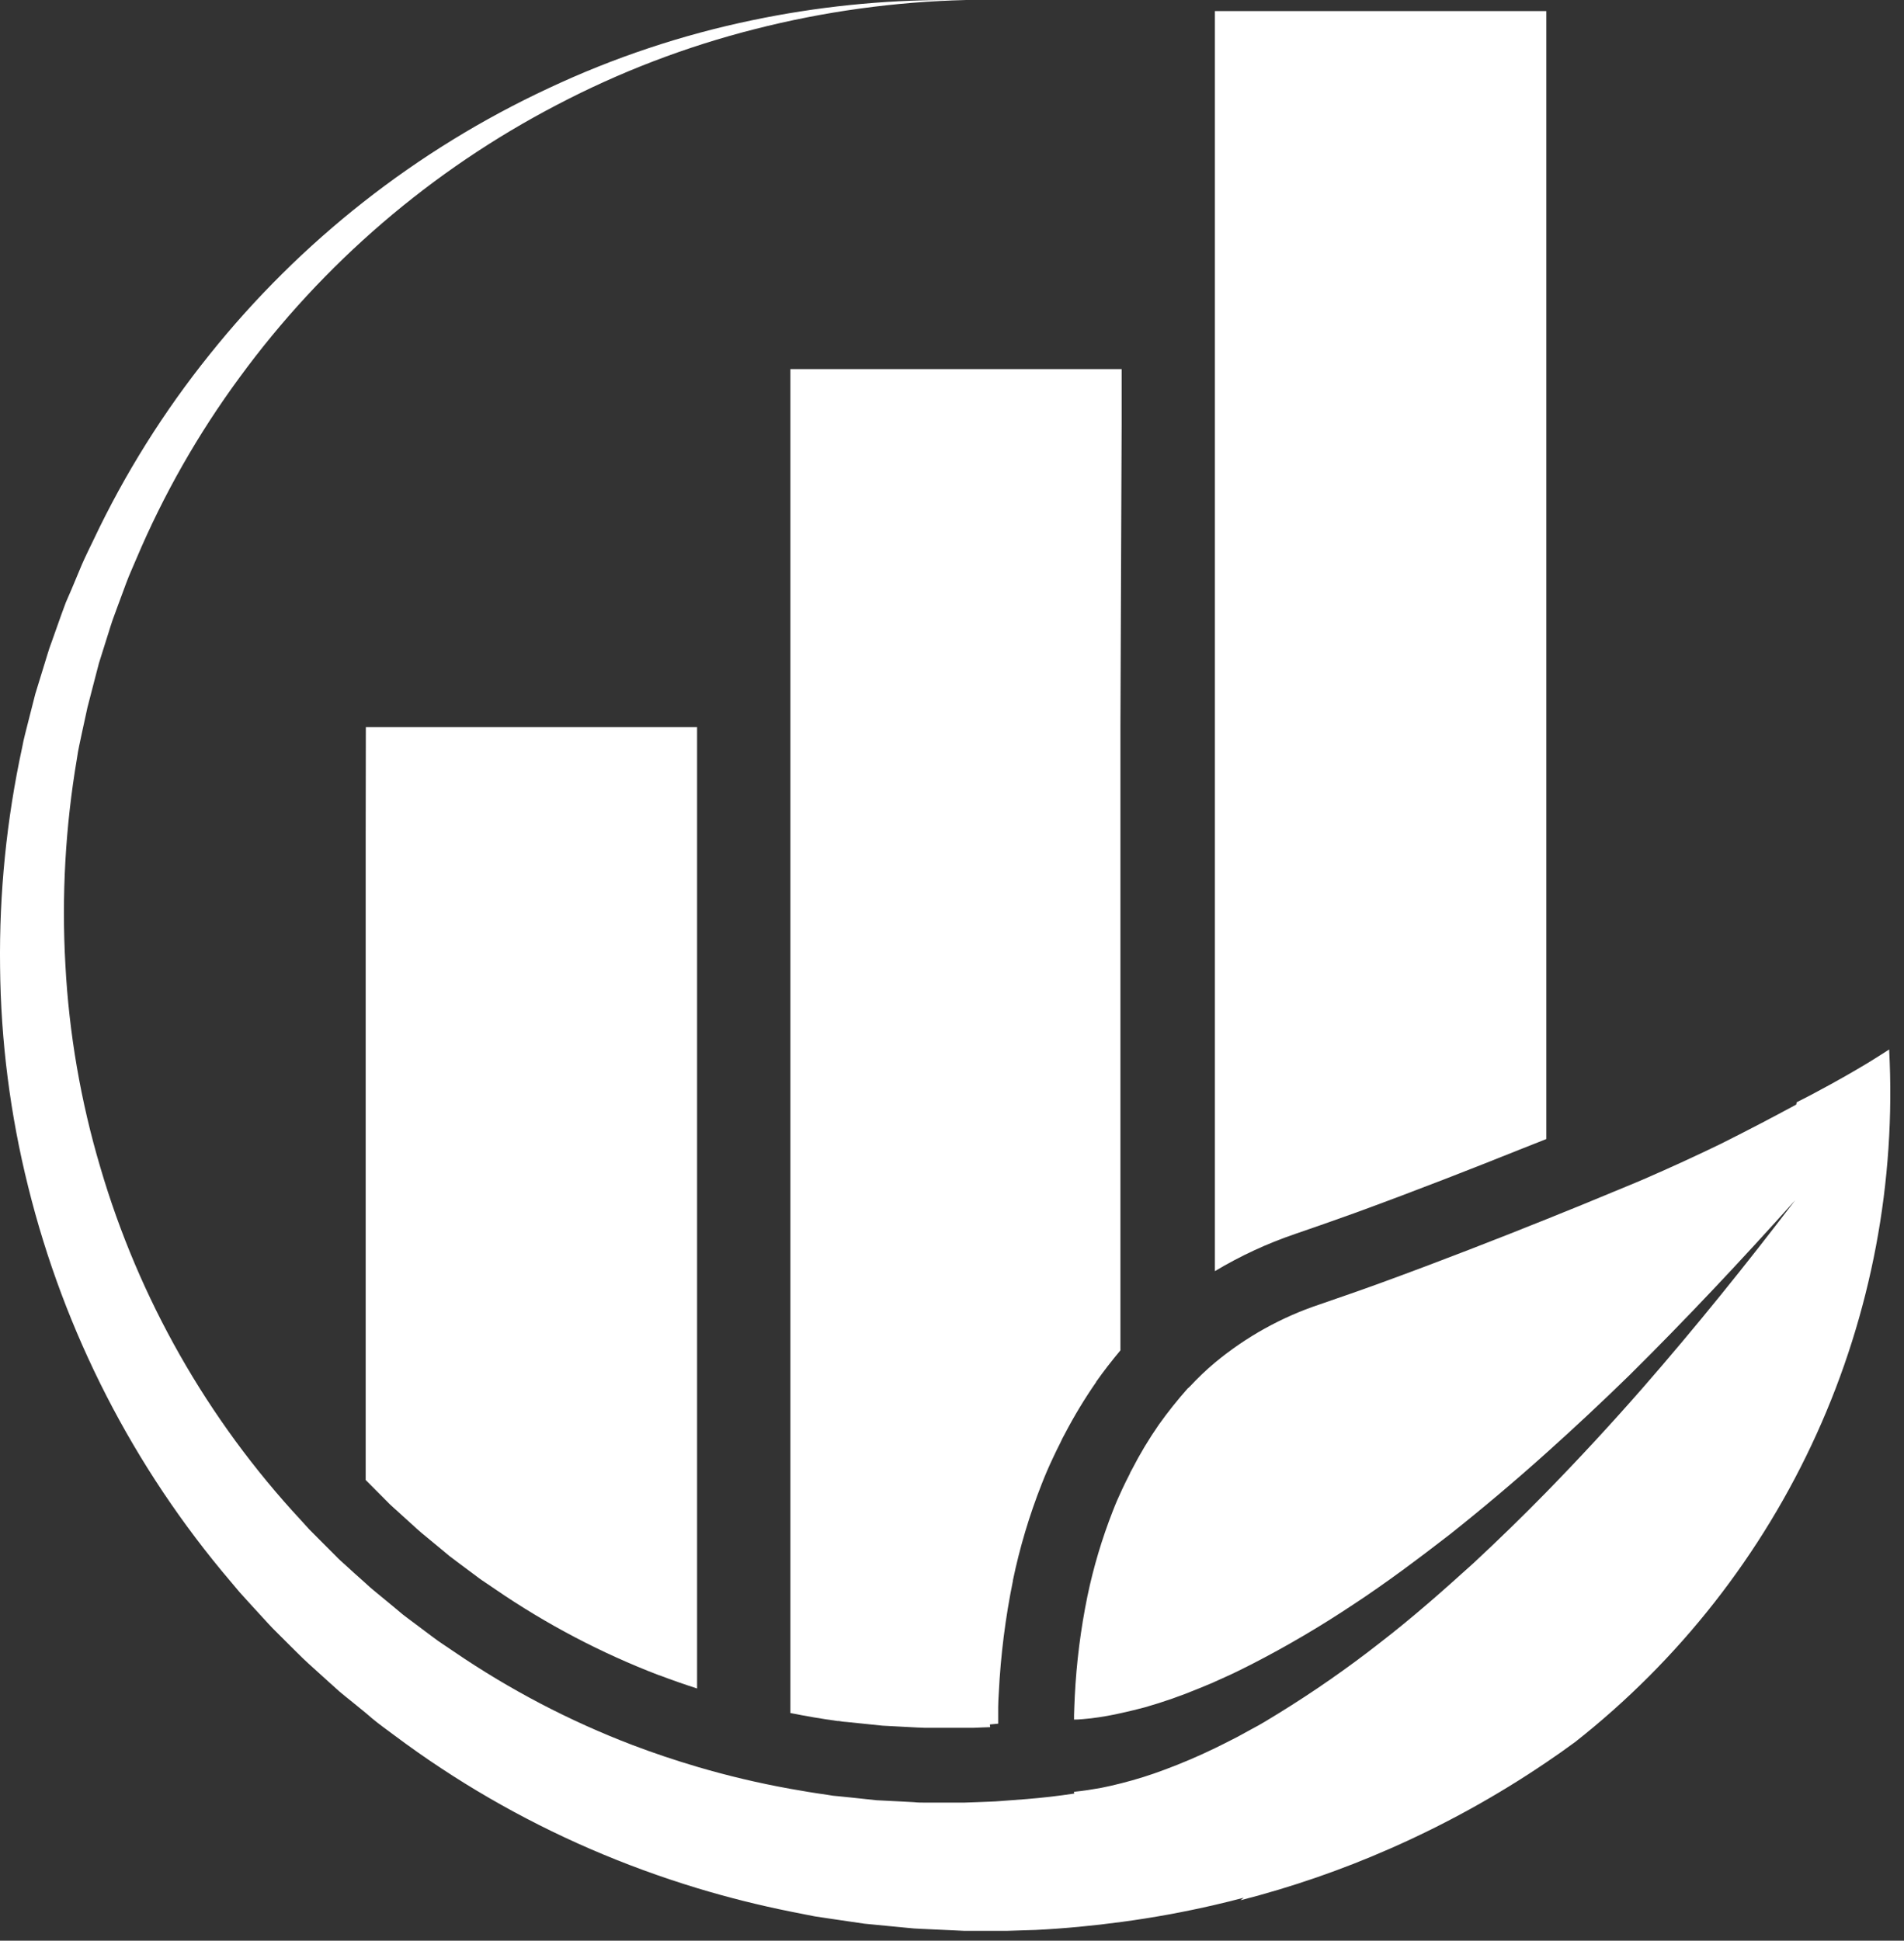
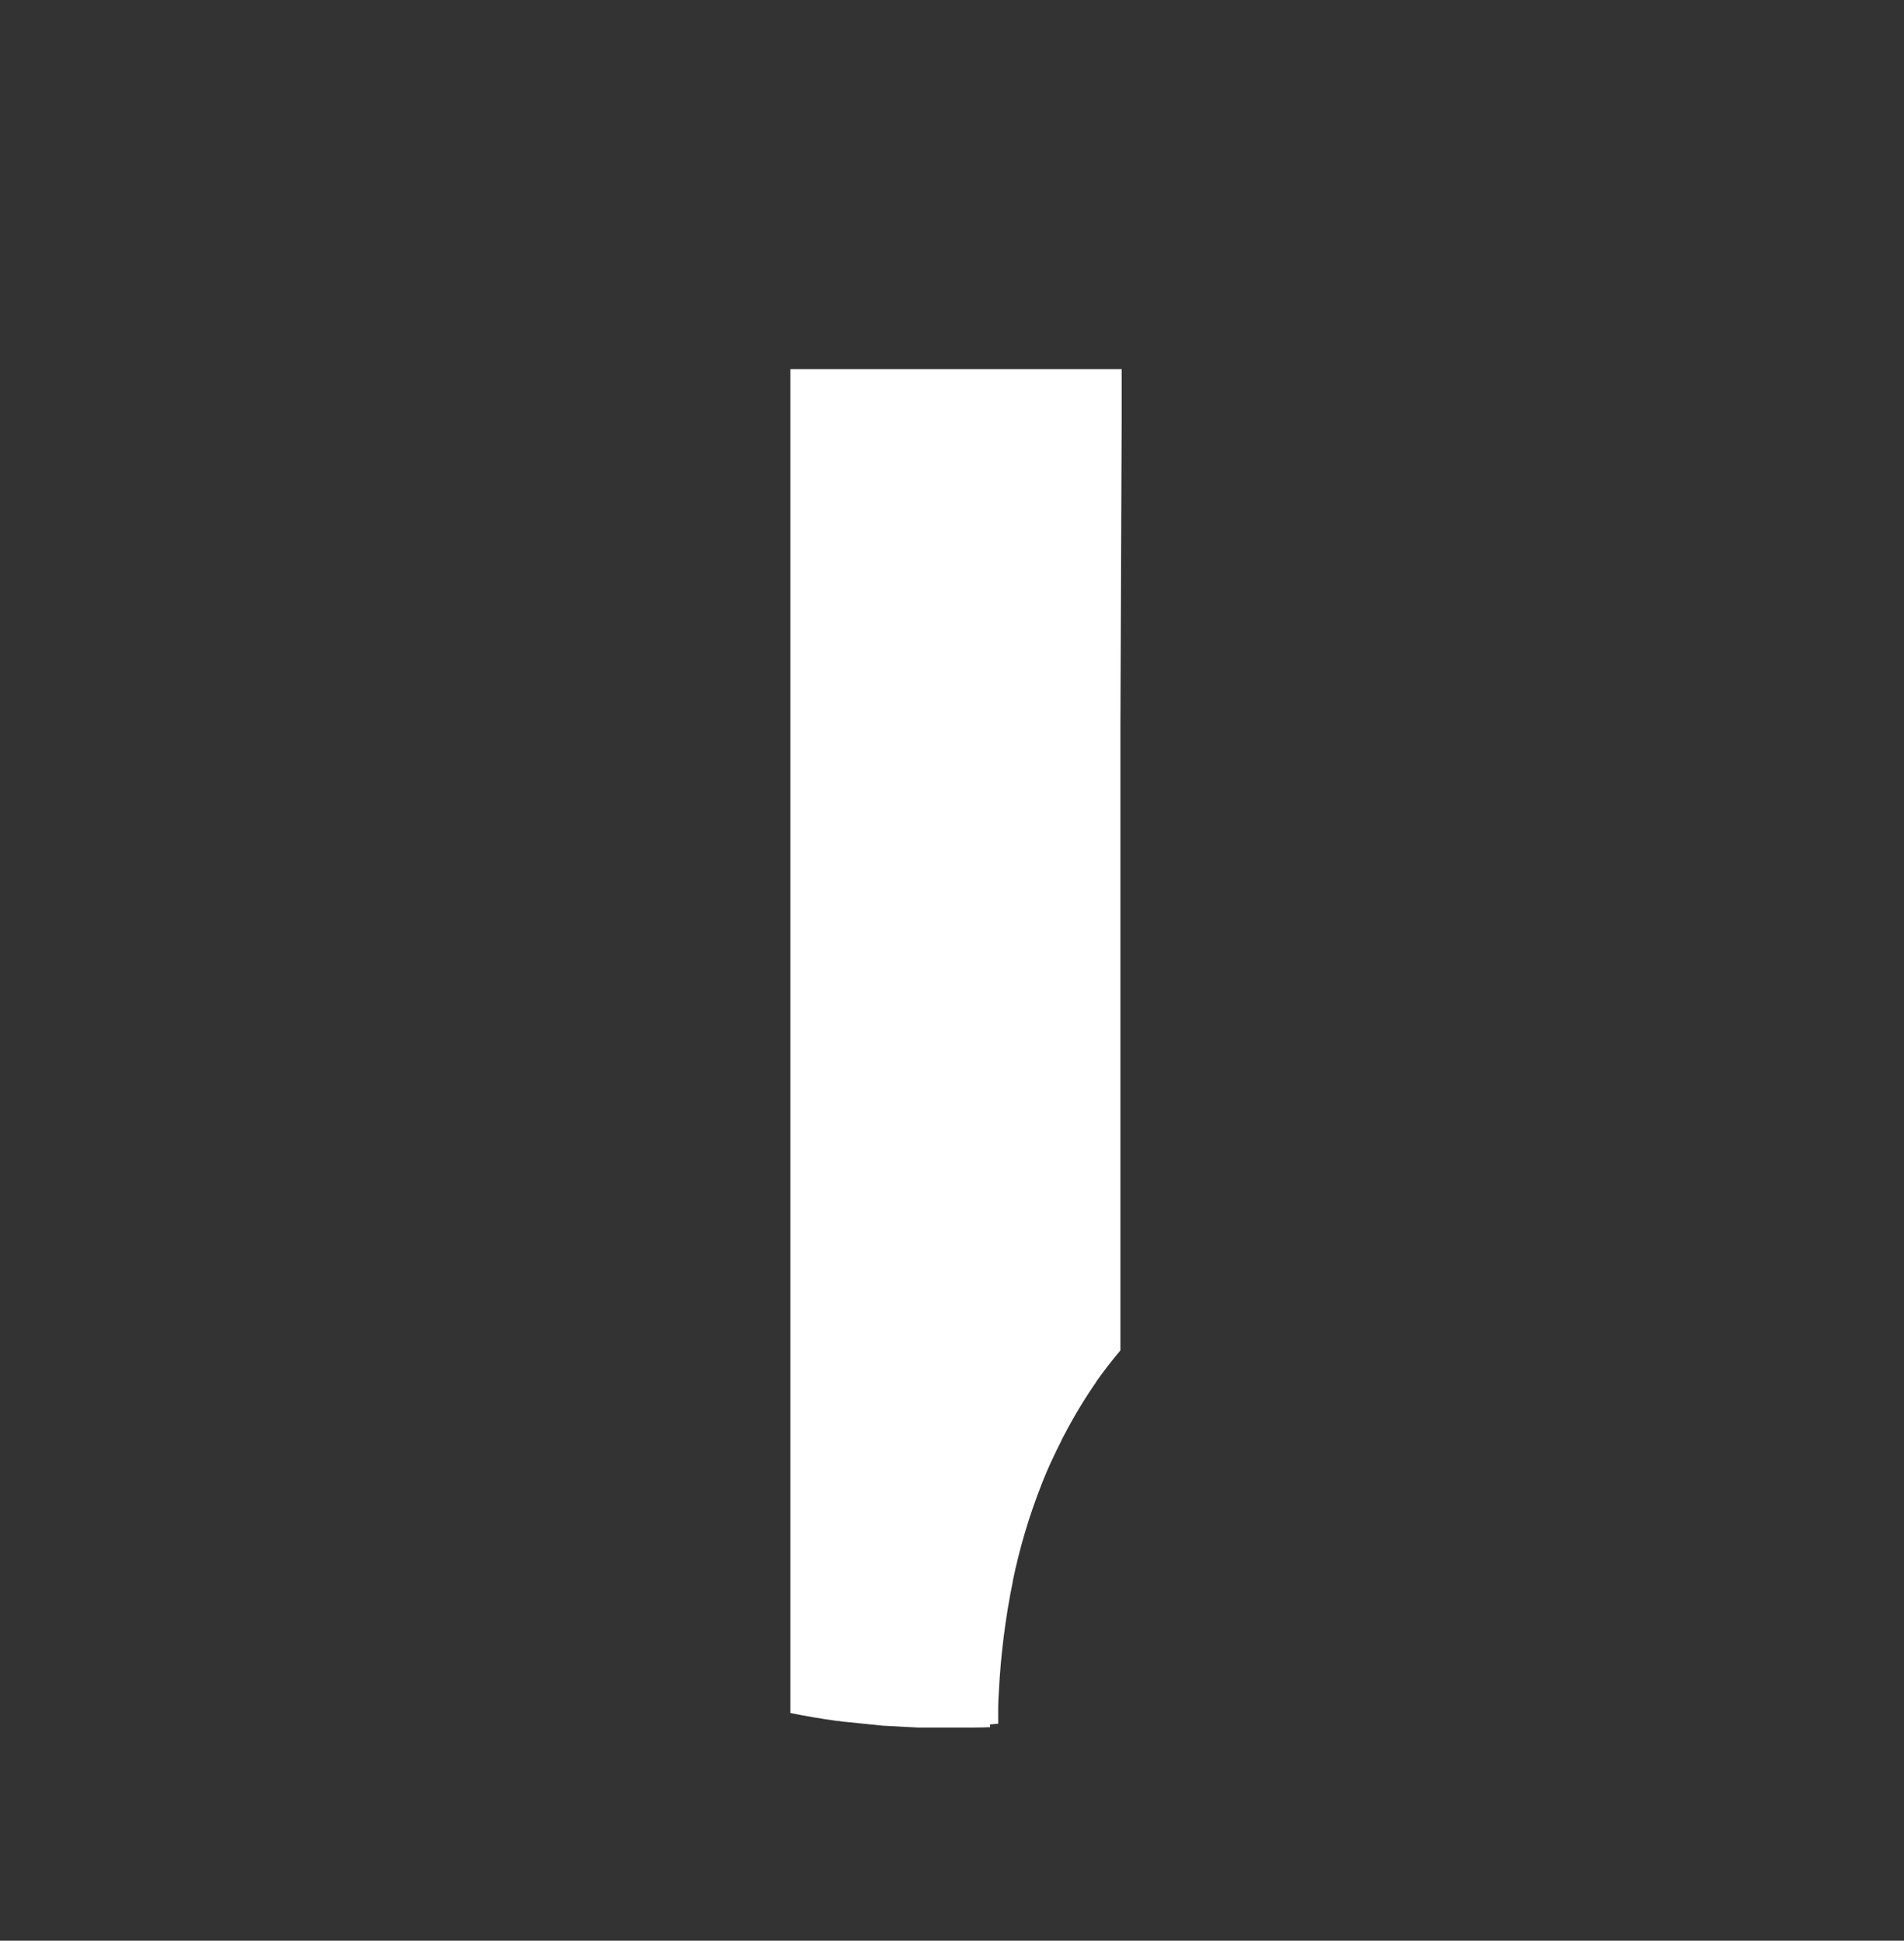
<svg xmlns="http://www.w3.org/2000/svg" width="105" height="107" viewBox="0 0 105 107" fill="none">
  <rect x="0" y="0" width="105" height="107" fill="#333333" stroke="none" />
-   <path d="M61.855 23.391V20.35H43.588V40.085V94.447C44.446 94.618 45.311 94.767 46.176 94.885H46.212H46.249L46.48 94.922L46.715 94.943L47.403 95.013L48.663 95.144L49.933 95.211L50.621 95.247H50.66C50.785 95.247 50.91 95.262 50.995 95.262H53.16H53.416H53.668L54.18 95.241L54.606 95.226L54.588 95.077L55.047 95.034V94.73V94.426V94.122C55.047 93.87 55.066 93.608 55.081 93.322C55.184 91.251 55.445 89.19 55.86 87.158V87.143V87.128C56.237 85.314 56.769 83.536 57.45 81.812C57.642 81.32 57.846 80.846 58.077 80.362C58.202 80.094 58.333 79.824 58.47 79.556C58.545 79.386 58.63 79.219 58.722 79.057C59.238 78.068 59.816 77.112 60.452 76.196V76.181C60.86 75.603 61.31 75.022 61.788 74.451V40.088L61.855 23.391Z" fill="white" />
-   <path d="M66.998 0.611V40.088V70.084C68.393 69.248 69.873 68.562 71.412 68.037C72.393 67.7 73.543 67.301 74.703 66.882C78.208 65.604 81.548 64.288 83.737 63.409L85.274 62.801V58.334V0.611H66.998Z" fill="white" />
-   <path d="M20.166 46.164V81.6L20.47 81.904L21.456 82.895L21.481 82.919L21.505 82.944C21.545 82.983 21.651 83.081 21.74 83.16L21.816 83.227L22.318 83.683L22.711 84.038C22.9 84.212 23.079 84.376 23.235 84.507L24.306 85.392L24.784 85.79L25.022 85.969L25.244 86.137L26.358 86.967L26.386 86.988L26.413 87.009C26.483 87.064 26.617 87.155 26.751 87.243L27.323 87.63C30.136 89.557 33.166 91.148 36.351 92.367H36.369C37.054 92.629 37.745 92.869 38.442 93.094V40.088H20.175L20.166 46.164Z" fill="white" />
-   <path d="M104.181 57.862C104.161 57.87 104.143 57.882 104.129 57.899C104.1 57.913 104.073 57.931 104.047 57.95C103.865 58.066 103.524 58.285 103.046 58.58C102.345 59.003 101.328 59.596 100.068 60.262C99.763 60.423 99.429 60.602 99.082 60.772L99.057 60.9C97.839 61.56 96.454 62.287 94.929 63.05C93.598 63.698 92.143 64.367 90.627 65.024C90.627 65.024 89.972 65.306 88.858 65.76C87.944 66.14 86.727 66.644 85.293 67.216C82.692 68.262 79.423 69.539 76.138 70.737C75.011 71.148 73.881 71.537 72.77 71.92C70.673 72.619 68.724 73.701 67.022 75.11C66.522 75.527 66.051 75.976 65.609 76.454C65.591 76.465 65.576 76.48 65.564 76.497C65.542 76.512 65.521 76.537 65.5 76.549C64.935 77.185 64.404 77.851 63.91 78.543C63.358 79.338 62.86 80.168 62.419 81.028C62.367 81.109 62.324 81.196 62.291 81.286C62.151 81.554 62.017 81.828 61.889 82.101C61.7 82.5 61.526 82.898 61.365 83.318C60.771 84.834 60.304 86.397 59.971 87.992C59.596 89.819 59.362 91.672 59.27 93.535C59.252 93.885 59.243 94.225 59.231 94.56C59.231 94.642 59.231 94.727 59.231 94.809C59.535 94.809 59.855 94.77 60.172 94.739C60.75 94.668 61.324 94.567 61.892 94.435C62.309 94.344 62.723 94.241 63.14 94.131C64.149 93.843 65.14 93.497 66.109 93.094L66.845 92.79L67.031 92.705L67.576 92.459C68.063 92.243 68.541 92.002 69.022 91.759C70.951 90.768 72.823 89.669 74.627 88.466C76.454 87.268 78.208 85.948 79.949 84.604C81.776 83.154 83.562 81.646 85.308 80.079C86.854 78.692 88.372 77.273 89.859 75.822C92.98 72.732 96.025 69.494 98.996 66.176C96.302 69.713 93.516 73.17 90.575 76.54C88.862 78.496 87.094 80.407 85.271 82.275C83.962 83.611 82.621 84.916 81.249 86.191C79.584 87.697 77.9 89.187 76.101 90.573C74.307 91.978 72.434 93.281 70.493 94.475C70 94.779 69.509 95.083 68.998 95.347L68.237 95.764L67.46 96.159L66.995 96.388C66.099 96.823 65.177 97.218 64.227 97.57C63.451 97.863 62.659 98.112 61.855 98.315C61.487 98.41 61.115 98.495 60.735 98.571C60.242 98.659 59.745 98.741 59.228 98.79C59.228 98.823 59.228 98.854 59.243 98.887C58.369 99.018 57.492 99.121 56.609 99.191L55.239 99.295C54.78 99.337 54.326 99.337 53.863 99.362C53.632 99.362 53.404 99.386 53.175 99.386H51.014C50.812 99.386 50.615 99.386 50.404 99.362L49.717 99.325L48.337 99.255L46.964 99.109L46.279 99.039L45.935 99.006L45.594 98.951C44.915 98.857 44.242 98.744 43.569 98.623C41.835 98.311 40.12 97.905 38.43 97.406C37.237 97.053 36.052 96.658 34.886 96.214C31.414 94.889 28.109 93.161 25.04 91.066L24.462 90.677C24.27 90.546 24.075 90.418 23.892 90.275L22.772 89.436C22.586 89.296 22.397 89.159 22.215 89.016L21.688 88.575L20.607 87.684C20.458 87.56 20.303 87.429 20.166 87.295L19.557 86.751L19.039 86.279C18.866 86.121 18.692 85.975 18.528 85.799L17.538 84.808L17.051 84.318L16.579 83.798C11.439 78.262 7.658 71.609 5.533 64.364C4.453 60.728 3.806 56.978 3.606 53.191C3.391 49.386 3.606 45.568 4.245 41.809C4.306 41.335 4.425 40.873 4.519 40.401L4.824 39L5.183 37.613L5.363 36.92L5.454 36.573L5.561 36.229L5.993 34.858C6.063 34.633 6.133 34.402 6.212 34.177L6.459 33.502L6.958 32.154C7.123 31.704 7.327 31.27 7.512 30.826C9.013 27.278 10.925 23.918 13.209 20.815C17.807 14.527 23.796 9.384 30.709 5.784C34.172 3.969 37.836 2.566 41.627 1.606C45.439 0.633 49.349 0.095 53.282 0C52.944 0 52.606 0 52.265 0C48.651 0 45.046 0.372 41.508 1.11C37.618 1.916 33.837 3.177 30.243 4.868C22.966 8.259 16.572 13.282 11.559 19.547C9.035 22.686 6.889 26.11 5.165 29.749C4.949 30.205 4.717 30.661 4.519 31.118L3.935 32.513L3.63 33.216C3.539 33.45 3.46 33.687 3.369 33.924L2.86 35.36L2.732 35.715L2.617 36.077L2.394 36.804L1.947 38.258L1.572 39.729C1.454 40.222 1.31 40.709 1.222 41.21C0.362 45.184 -0.047 49.242 0.004 53.307C0.043 57.395 0.563 61.465 1.554 65.431C3.539 73.452 7.361 80.903 12.719 87.198L13.218 87.791L13.739 88.366L14.786 89.509C14.959 89.704 15.145 89.883 15.328 90.066L15.876 90.613C16.247 90.975 16.607 91.349 16.987 91.698L18.141 92.742L18.719 93.261C18.917 93.429 19.118 93.59 19.328 93.757L20.178 94.45L20.534 94.754C20.732 94.922 20.939 95.077 21.143 95.229L21.77 95.694C25.11 98.19 28.73 100.287 32.557 101.943C34.478 102.774 36.445 103.495 38.448 104.102C40.137 104.613 41.85 105.043 43.588 105.392C43.907 105.455 44.23 105.522 44.553 105.583L44.94 105.659L45.329 105.717L46.106 105.833L47.664 106.061L49.232 106.213L50.018 106.289C50.28 106.316 50.541 106.34 50.803 106.346L52.377 106.419L53.166 106.456C53.428 106.456 53.69 106.456 53.952 106.456H54.904C55.111 106.456 55.322 106.456 55.532 106.456L57.109 106.407C58.698 106.328 60.284 106.176 61.861 105.963C63.587 105.732 65.3 105.419 67.001 105.024C67.53 104.902 68.06 104.771 68.584 104.631L68.407 104.771C71.237 104.048 74.001 103.093 76.673 101.916C79.679 100.596 82.558 99.007 85.274 97.166C85.807 96.807 86.337 96.433 86.854 96.053C92.594 91.538 97.163 85.713 100.178 79.067C103.194 72.421 104.566 65.149 104.181 57.862Z" fill="white" />
+   <path d="M61.855 23.391V20.35H43.588V40.085V94.447C44.446 94.618 45.311 94.767 46.176 94.885H46.212H46.249L46.48 94.922L46.715 94.943L47.403 95.013L48.663 95.144L49.933 95.211L50.621 95.247H50.66H53.16H53.416H53.668L54.18 95.241L54.606 95.226L54.588 95.077L55.047 95.034V94.73V94.426V94.122C55.047 93.87 55.066 93.608 55.081 93.322C55.184 91.251 55.445 89.19 55.86 87.158V87.143V87.128C56.237 85.314 56.769 83.536 57.45 81.812C57.642 81.32 57.846 80.846 58.077 80.362C58.202 80.094 58.333 79.824 58.47 79.556C58.545 79.386 58.63 79.219 58.722 79.057C59.238 78.068 59.816 77.112 60.452 76.196V76.181C60.86 75.603 61.31 75.022 61.788 74.451V40.088L61.855 23.391Z" fill="white" />
</svg>